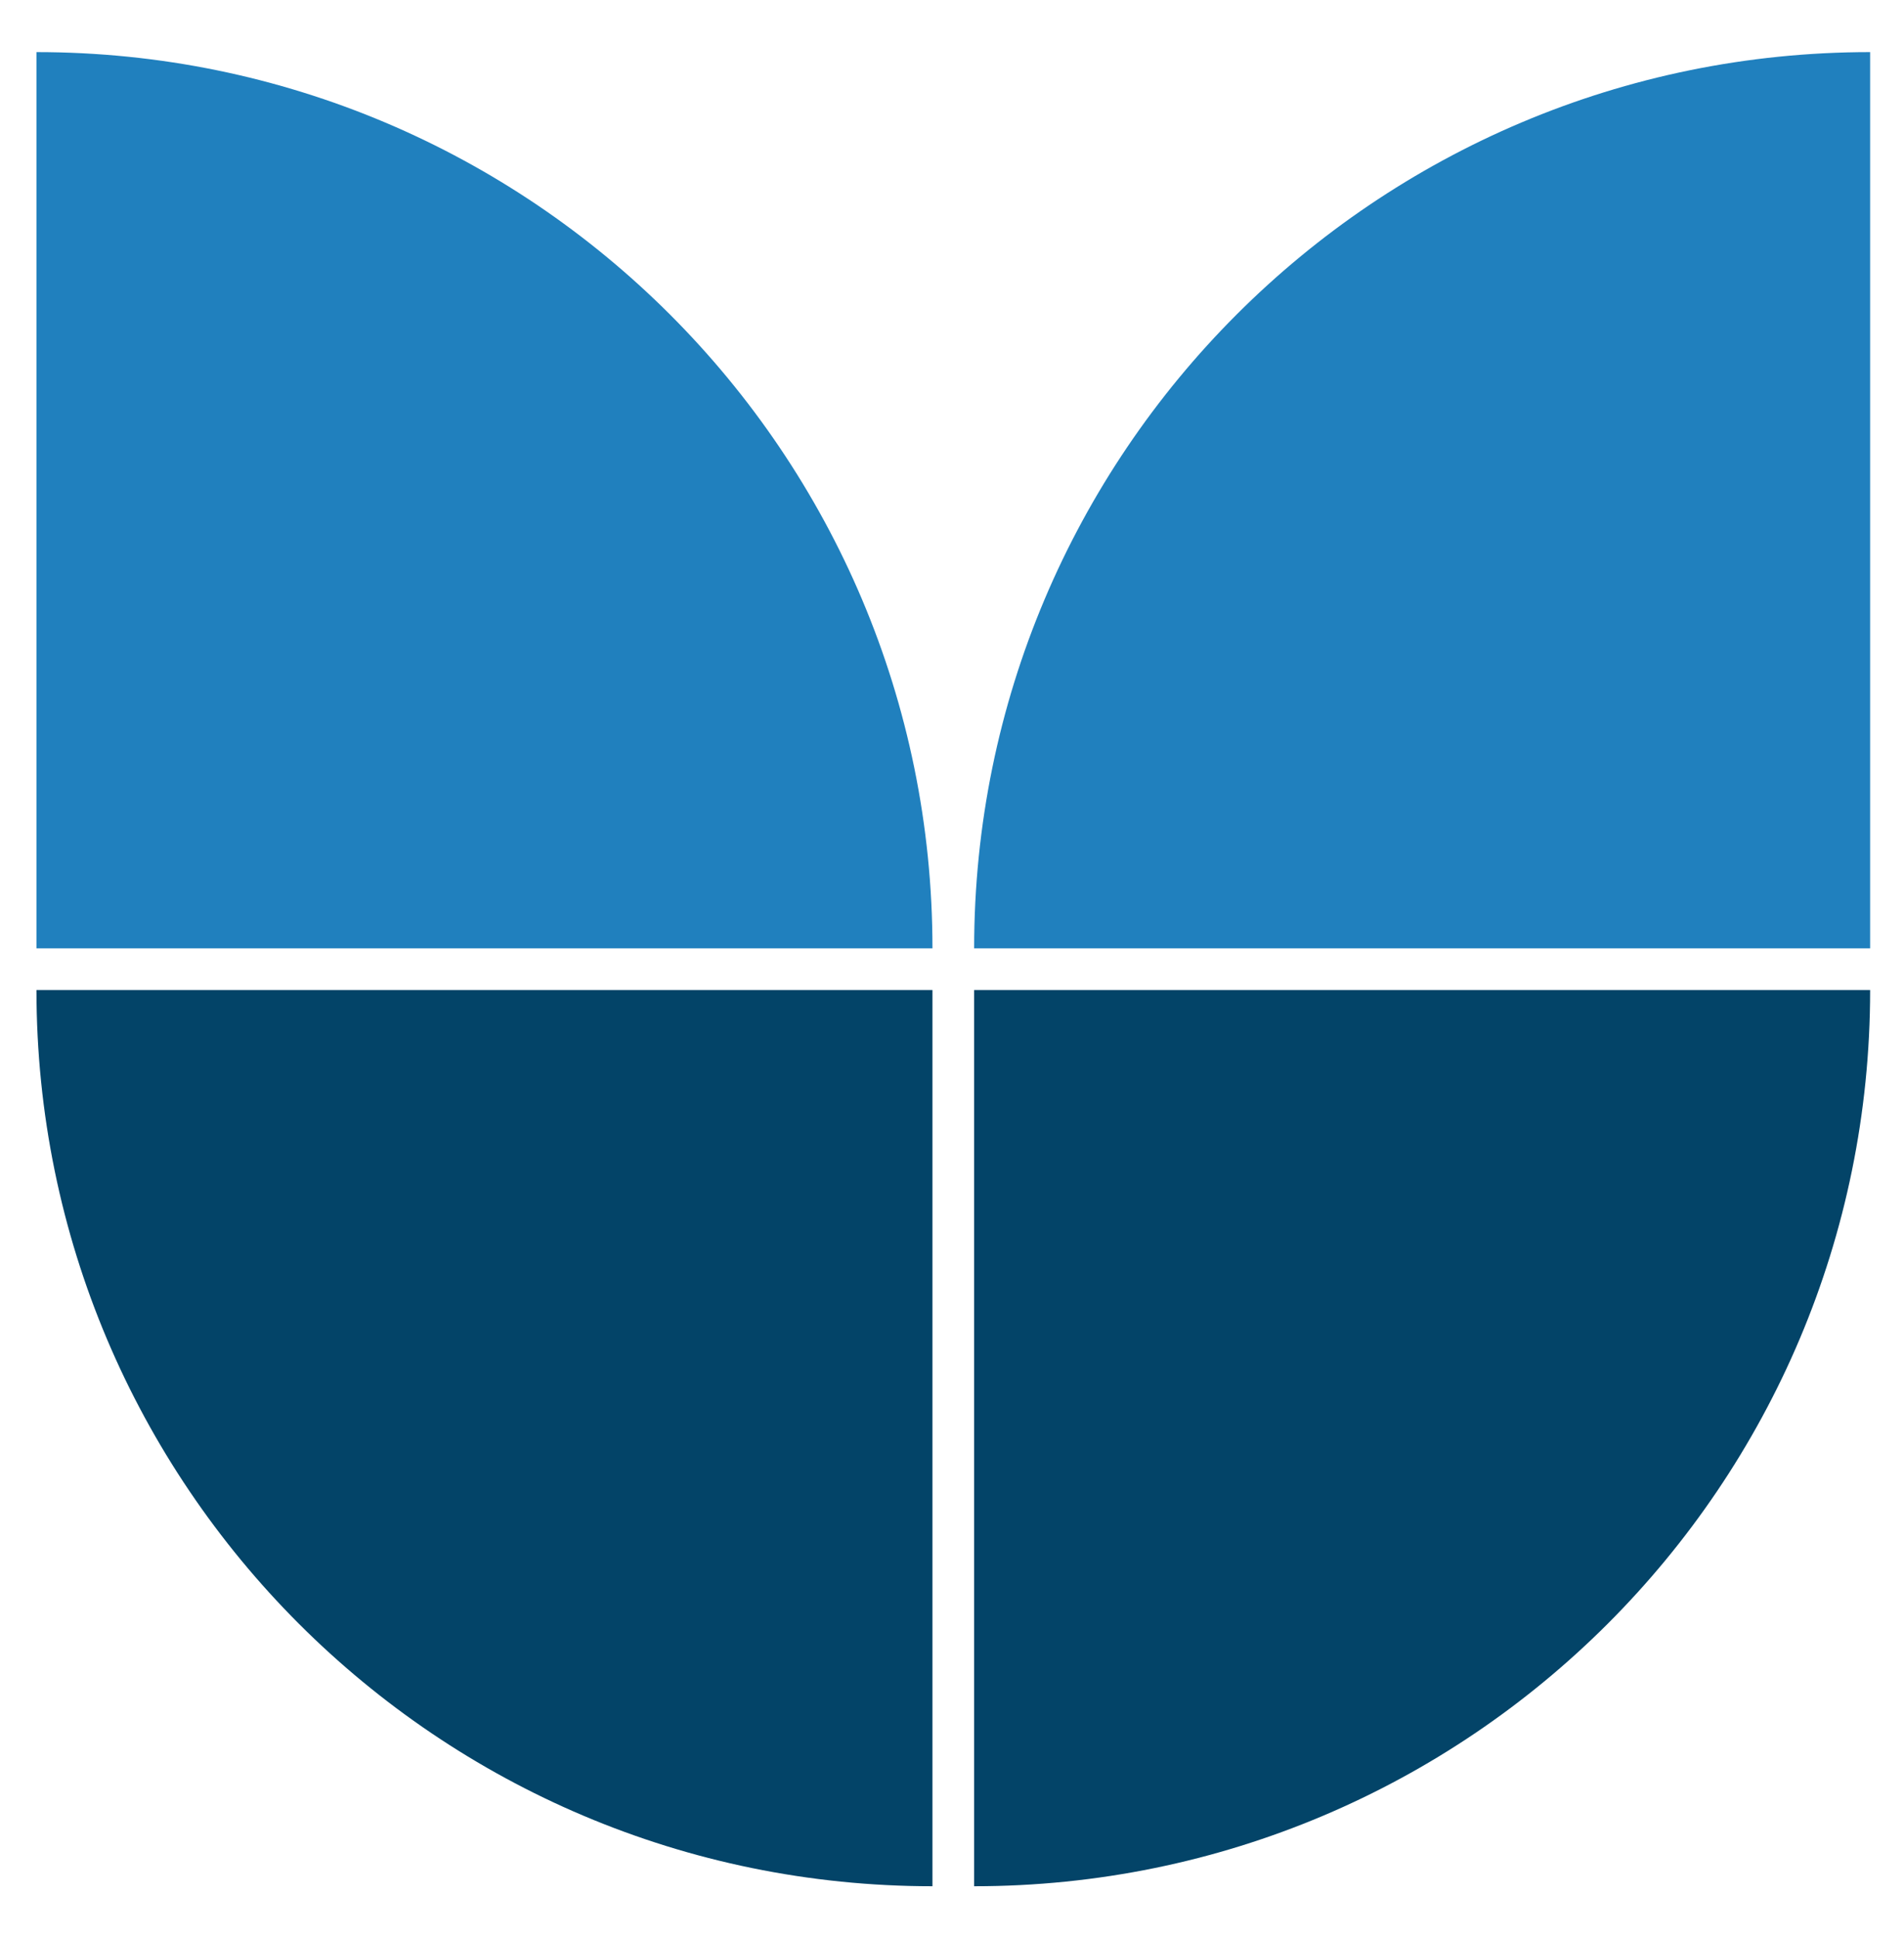
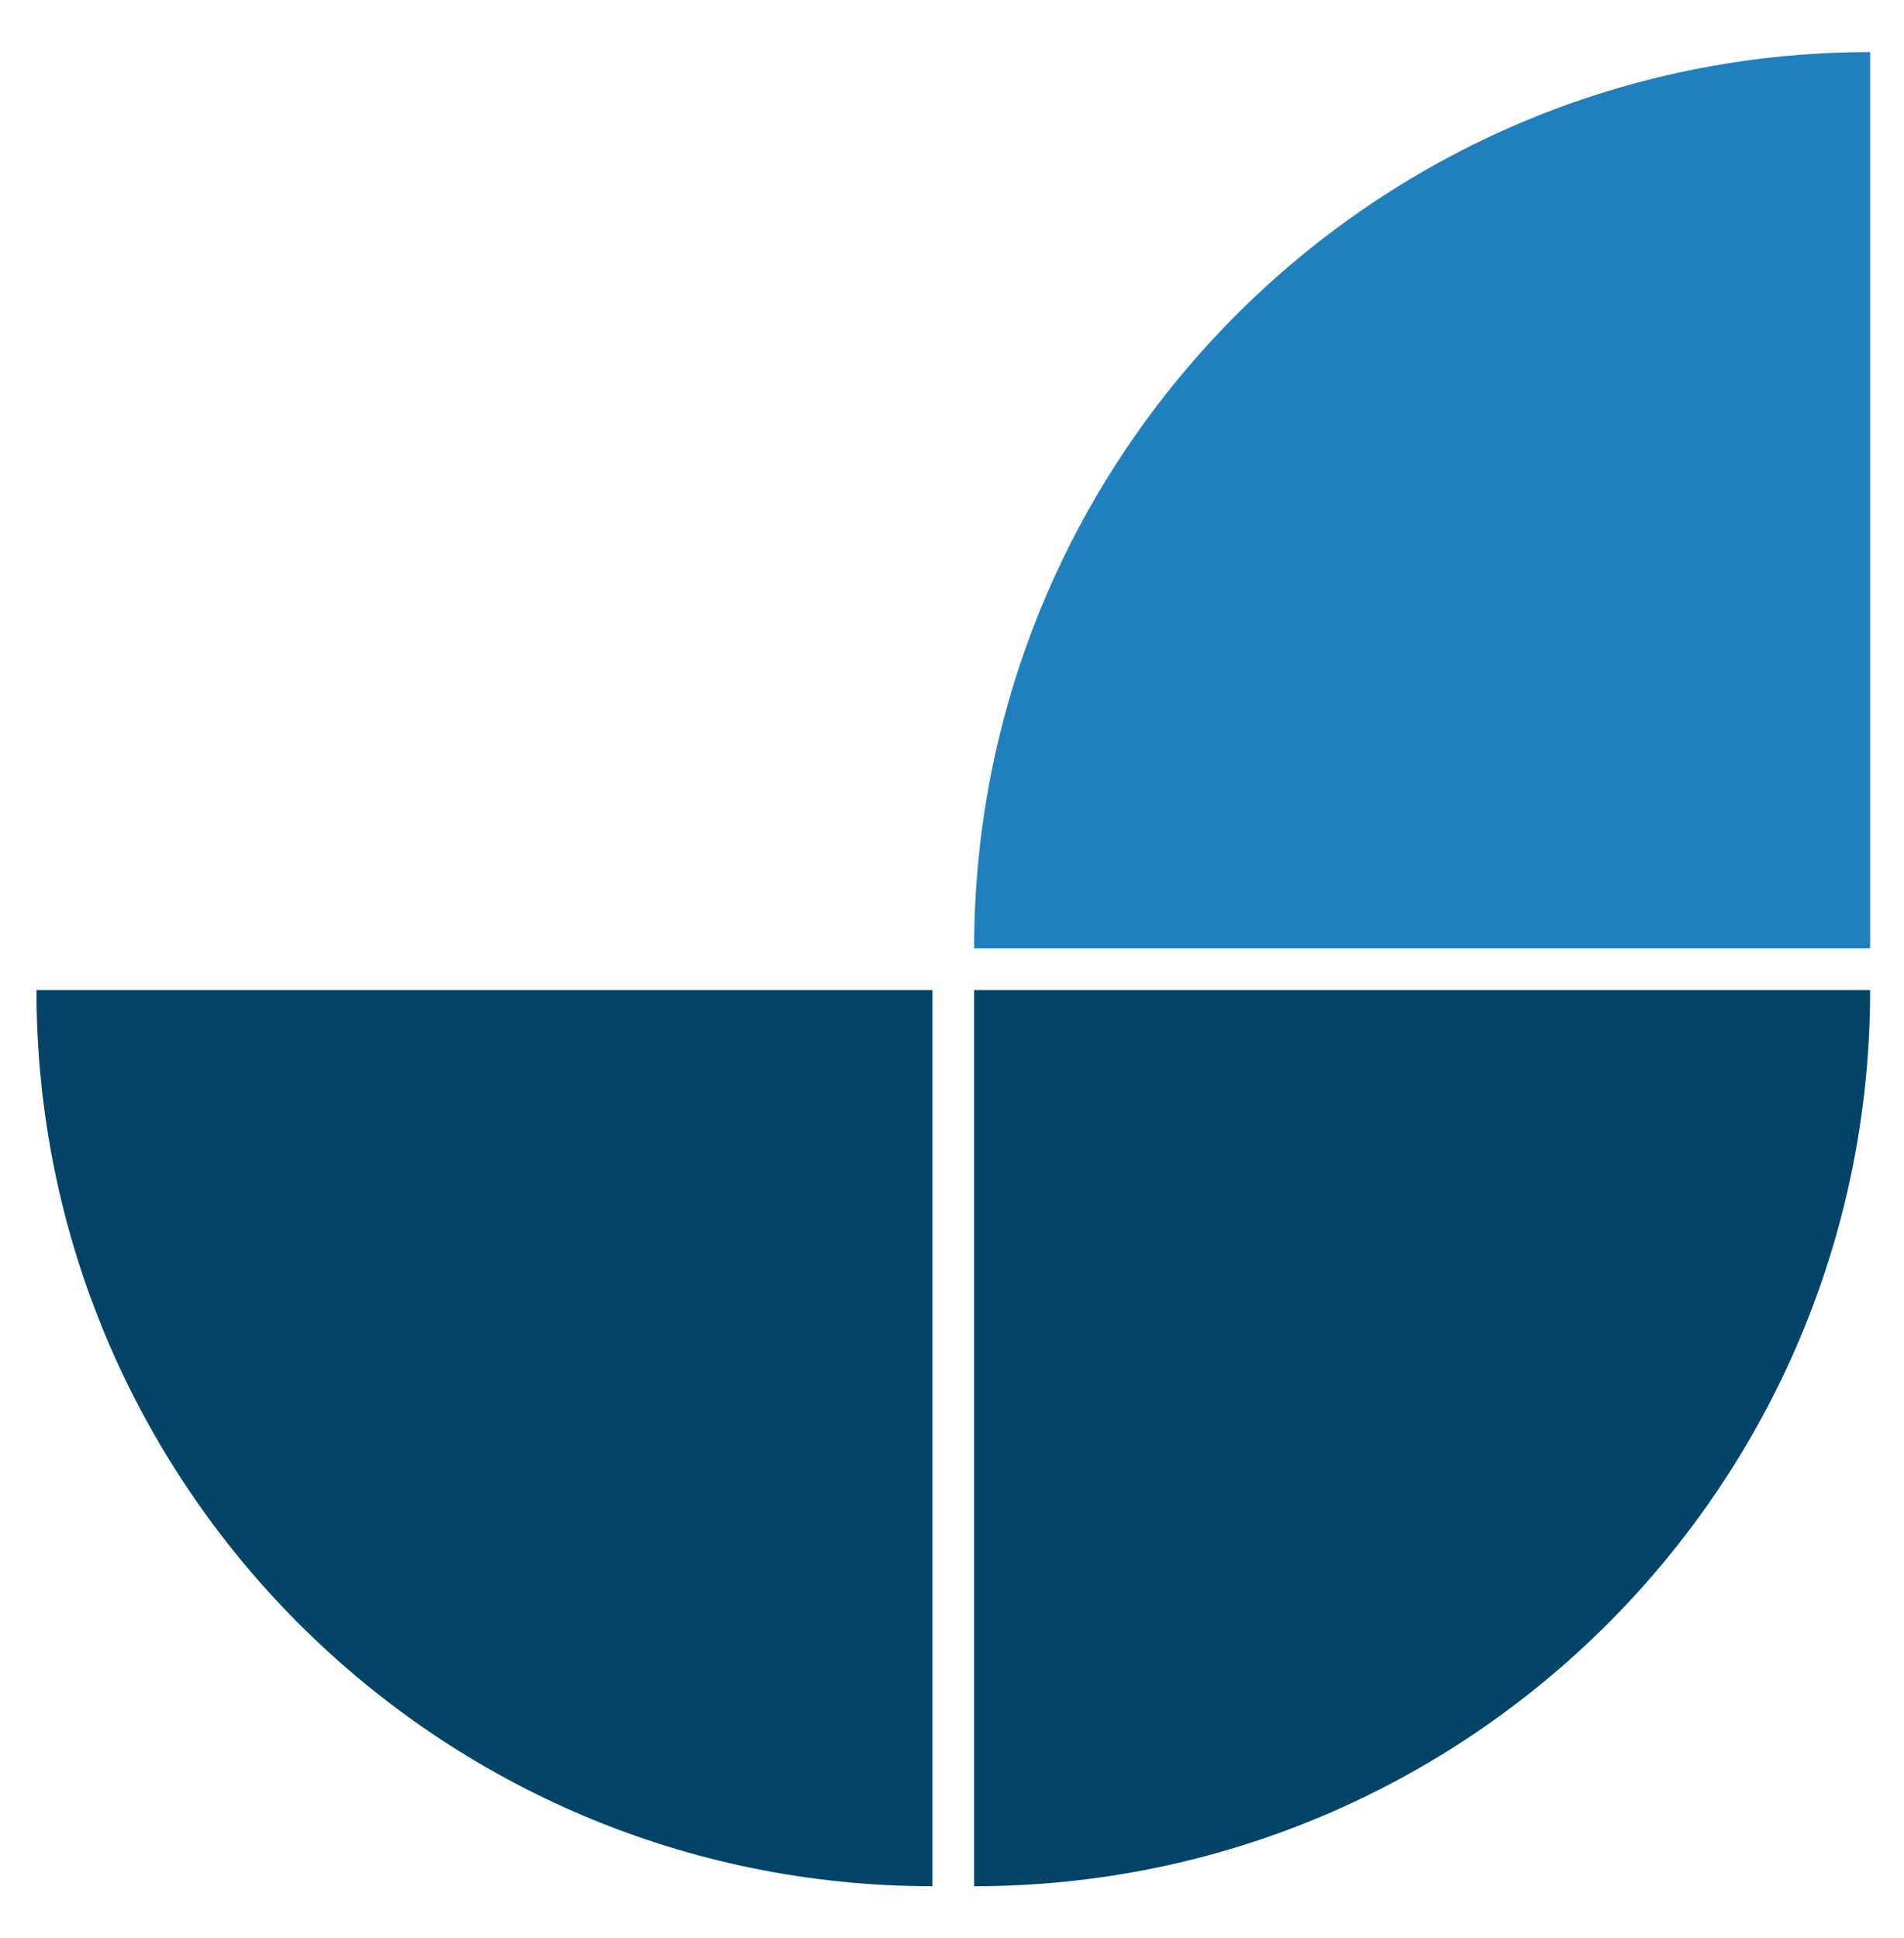
<svg xmlns="http://www.w3.org/2000/svg" version="1.1" id="Layer_1" x="0px" y="0px" viewBox="0 0 73.1 74.4" style="enable-background:new 0 0 73.1 74.4;" xml:space="preserve">
  <style type="text/css">
	.st0{fill:#034468;}
	.st1{fill:#2080BE;}
</style>
  <g>
    <path class="st0" d="M37.4,38v34.4c19,0,34.4-15.4,34.4-34.4H37.4z" />
    <path class="st1" d="M71.8,36.4V2c-19,0-34.4,15.4-34.4,34.4H71.8z" />
    <path class="st0" d="M35.8,38v34.4C16.8,72.4,1.4,57,1.4,38H35.8z" />
-     <path class="st1" d="M1.4,36.4V2c19,0,34.4,15.4,34.4,34.4H1.4z" />
  </g>
</svg>